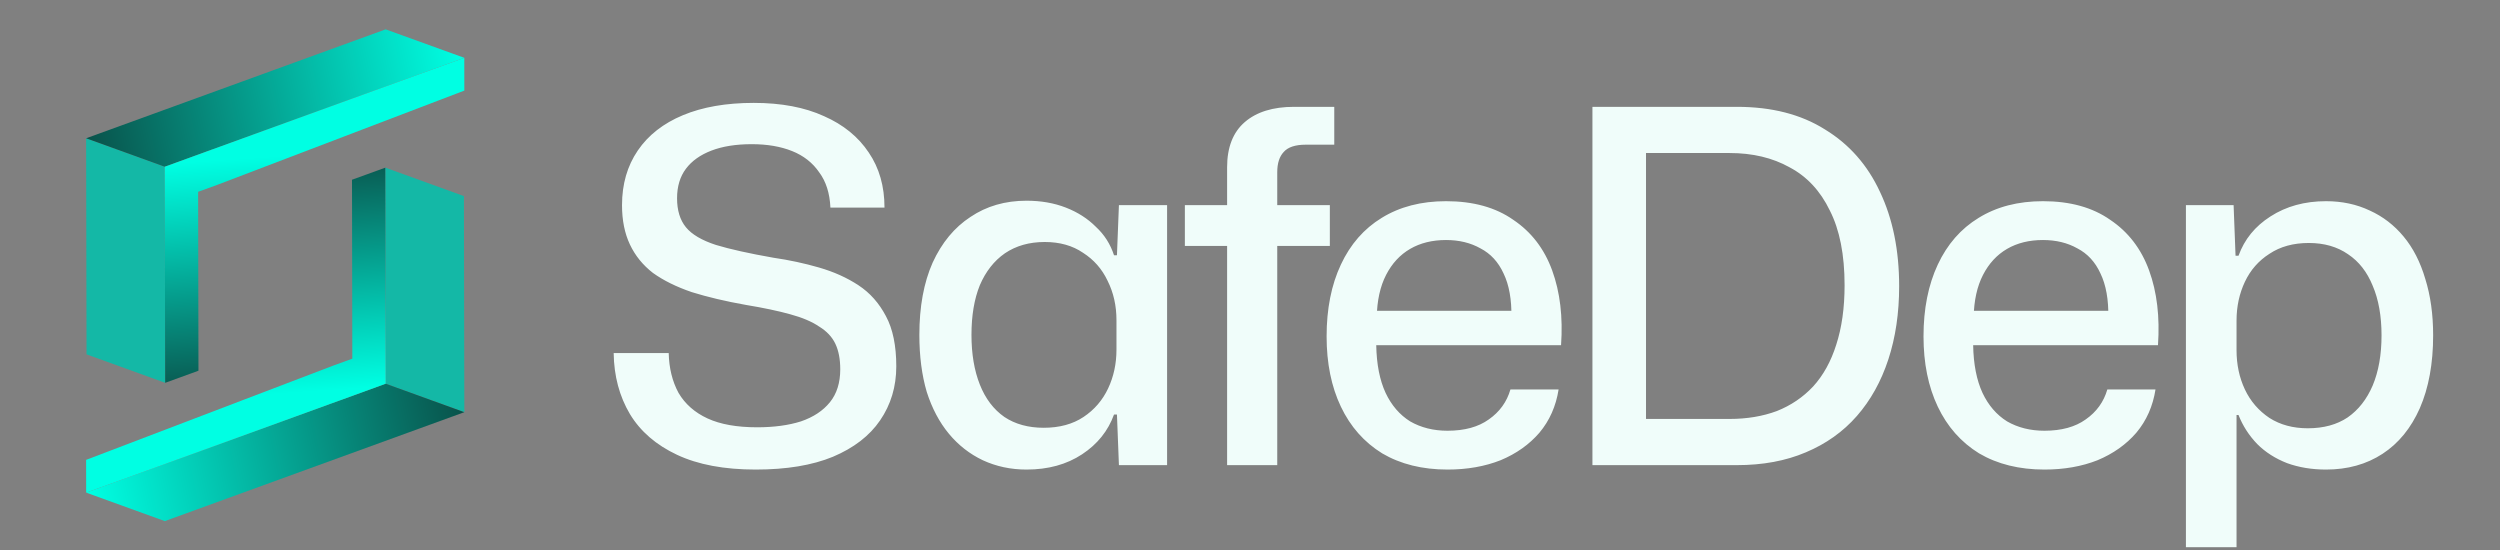
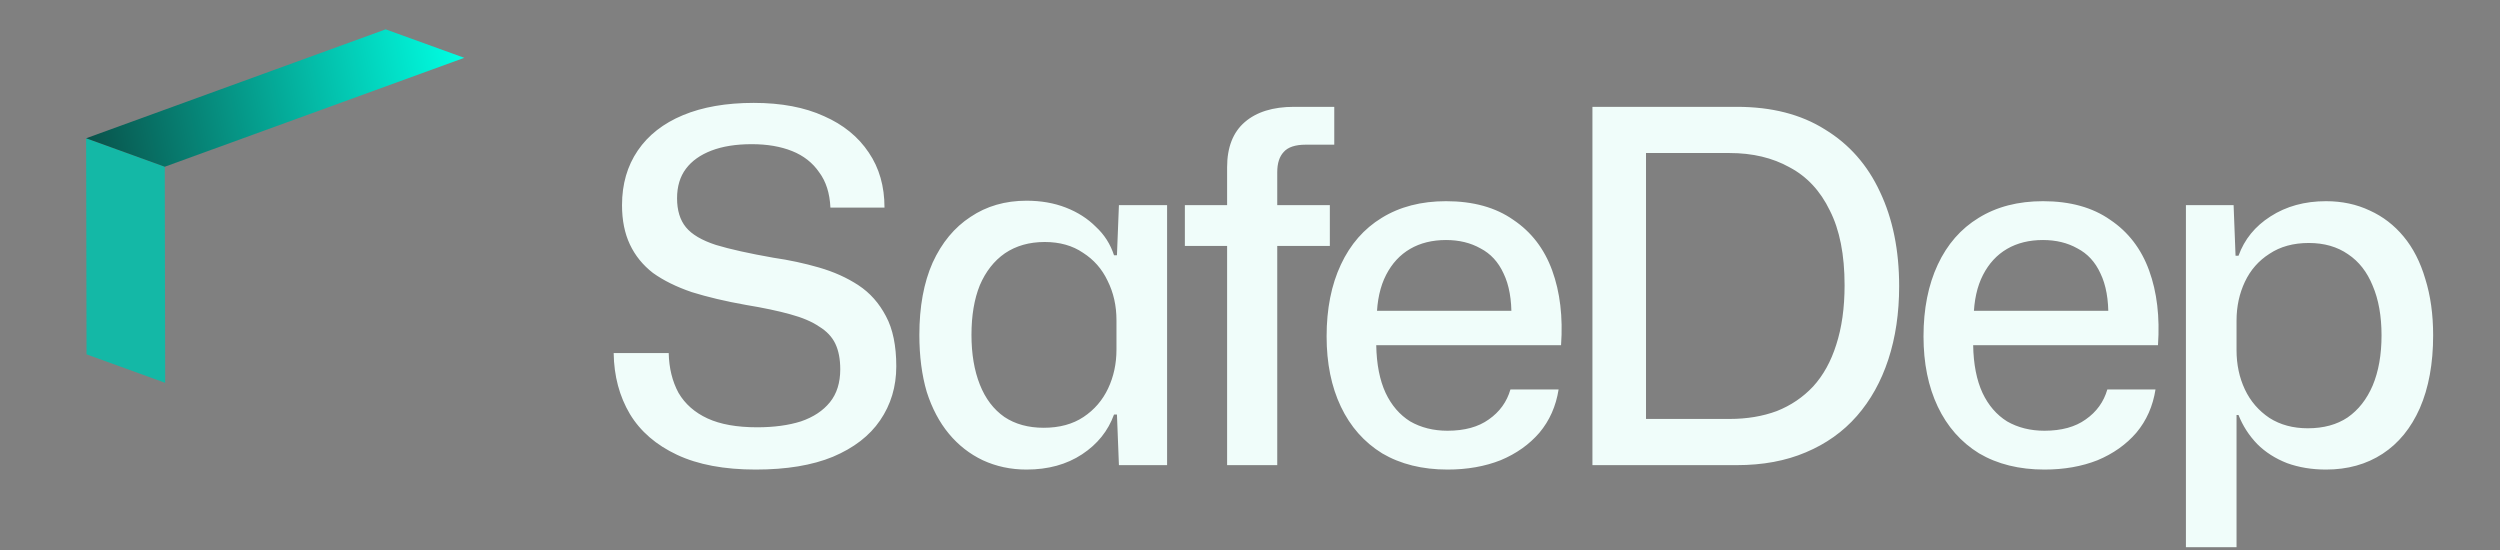
<svg xmlns="http://www.w3.org/2000/svg" width="109" height="24" viewBox="0 0 109 24" fill="none">
  <rect x="0" y="0" width="109" height="24" fill="#808080" stroke="none" />
  <path d="M7.202 16.691L3.773 15.45L3.755 6.029L7.184 7.27L7.186 8.727L7.186 8.732L7.202 16.691Z" fill="#14B8A6" />
  <path d="M7.184 7.27L3.755 6.029L16.814 1.28L20.243 2.521L9.255 6.517L9.243 6.52L7.184 7.27Z" fill="url(#paint0_linear_9354_641)" />
-   <path d="M7.202 16.691L7.186 8.732L7.186 8.727L7.184 7.27L9.243 6.52L9.255 6.517L20.243 2.521L20.245 3.95L9.465 8.063L8.637 8.363L8.639 8.374L8.64 9.258L8.653 16.163L7.202 16.691Z" fill="url(#paint1_linear_9354_641)" />
-   <path d="M16.798 7.309L20.227 8.55L20.245 17.971L16.816 16.73L16.814 15.273L16.814 15.268L16.798 7.309Z" fill="#14B8A6" />
-   <path d="M16.816 16.73L20.245 17.971L7.186 22.72L3.757 21.479L14.745 17.483L14.757 17.48L16.816 16.73Z" fill="url(#paint2_linear_9354_641)" />
-   <path d="M16.798 7.31L16.814 15.268L16.814 15.273L16.816 16.73L14.757 17.48L14.745 17.483L3.757 21.48L3.755 20.05L14.535 15.938L15.363 15.637L15.361 15.626L15.36 14.742L15.347 7.837L16.798 7.31Z" fill="url(#paint3_linear_9354_641)" />
  <path d="M32.949 20.473C31.578 20.473 30.434 20.259 29.52 19.83C28.606 19.401 27.92 18.808 27.463 18.051C27.006 17.28 26.77 16.394 26.756 15.394H29.156C29.17 16.051 29.313 16.63 29.584 17.13C29.87 17.616 30.292 17.987 30.849 18.244C31.406 18.501 32.127 18.63 33.013 18.63C33.742 18.63 34.378 18.544 34.92 18.373C35.463 18.187 35.885 17.908 36.185 17.537C36.485 17.166 36.635 16.687 36.635 16.101C36.635 15.658 36.563 15.287 36.421 14.987C36.278 14.687 36.042 14.437 35.713 14.237C35.399 14.023 34.978 13.844 34.449 13.701C33.935 13.558 33.292 13.422 32.52 13.294C31.635 13.137 30.849 12.951 30.163 12.737C29.492 12.508 28.927 12.229 28.47 11.901C28.027 11.558 27.692 11.144 27.463 10.658C27.234 10.172 27.12 9.601 27.12 8.944C27.12 8.029 27.349 7.236 27.806 6.565C28.263 5.893 28.92 5.379 29.777 5.022C30.634 4.665 31.663 4.486 32.863 4.486C34.063 4.486 35.085 4.679 35.928 5.065C36.771 5.436 37.421 5.965 37.878 6.651C38.335 7.322 38.564 8.122 38.564 9.051H36.206C36.178 8.422 36.013 7.908 35.713 7.508C35.428 7.094 35.035 6.786 34.535 6.586C34.035 6.386 33.449 6.286 32.778 6.286C32.092 6.286 31.506 6.379 31.02 6.565C30.535 6.751 30.163 7.015 29.906 7.358C29.649 7.701 29.52 8.129 29.52 8.644C29.52 9.172 29.649 9.594 29.906 9.908C30.163 10.222 30.599 10.479 31.213 10.679C31.828 10.865 32.663 11.051 33.72 11.237C34.406 11.337 35.071 11.479 35.713 11.665C36.356 11.851 36.928 12.108 37.428 12.437C37.928 12.765 38.328 13.215 38.628 13.787C38.928 14.344 39.078 15.073 39.078 15.973C39.078 16.858 38.842 17.644 38.371 18.33C37.913 19.001 37.228 19.53 36.313 19.916C35.413 20.287 34.292 20.473 32.949 20.473ZM44.756 20.473C44.07 20.473 43.435 20.337 42.849 20.066C42.277 19.794 41.785 19.409 41.37 18.909C40.956 18.409 40.635 17.801 40.406 17.087C40.192 16.358 40.084 15.53 40.084 14.601C40.084 13.373 40.277 12.322 40.663 11.451C41.063 10.579 41.613 9.915 42.313 9.458C43.013 8.986 43.828 8.751 44.756 8.751C45.385 8.751 45.956 8.851 46.471 9.051C46.985 9.251 47.421 9.529 47.778 9.887C48.149 10.229 48.413 10.644 48.571 11.13H48.699L48.785 8.944H50.885V20.28H48.785L48.699 18.073H48.571C48.313 18.787 47.849 19.366 47.178 19.808C46.506 20.251 45.699 20.473 44.756 20.473ZM45.506 18.651C46.192 18.651 46.77 18.494 47.242 18.18C47.713 17.866 48.071 17.451 48.313 16.937C48.556 16.423 48.678 15.858 48.678 15.244V13.958C48.678 13.33 48.549 12.758 48.292 12.244C48.049 11.729 47.692 11.322 47.221 11.022C46.763 10.708 46.206 10.551 45.549 10.551C44.878 10.551 44.299 10.715 43.813 11.044C43.342 11.372 42.977 11.837 42.72 12.437C42.477 13.037 42.356 13.758 42.356 14.601C42.356 15.43 42.477 16.151 42.72 16.765C42.963 17.38 43.32 17.851 43.792 18.18C44.263 18.494 44.835 18.651 45.506 18.651ZM53.502 20.28V10.722H51.66V8.944H53.502V7.294C53.502 6.422 53.76 5.765 54.274 5.322C54.788 4.879 55.503 4.658 56.417 4.658H58.174V6.308H56.931C56.474 6.308 56.153 6.415 55.967 6.629C55.781 6.829 55.688 7.122 55.688 7.508V8.944H57.981V10.722H55.688V20.28H53.502ZM63.112 20.473C62.012 20.473 61.062 20.237 60.262 19.766C59.476 19.28 58.876 18.601 58.462 17.73C58.047 16.858 57.84 15.837 57.84 14.665C57.84 13.465 58.047 12.422 58.462 11.537C58.876 10.651 59.469 9.972 60.24 9.501C61.026 9.015 61.962 8.772 63.047 8.772C64.233 8.772 65.212 9.044 65.983 9.587C66.769 10.115 67.333 10.851 67.676 11.794C68.019 12.737 68.148 13.822 68.062 15.051H60.004C60.019 15.88 60.154 16.573 60.412 17.13C60.669 17.673 61.026 18.087 61.483 18.373C61.955 18.644 62.497 18.78 63.112 18.78C63.855 18.78 64.455 18.616 64.912 18.287C65.383 17.958 65.698 17.523 65.855 16.98H67.955C67.841 17.708 67.562 18.337 67.119 18.866C66.676 19.38 66.112 19.78 65.426 20.066C64.74 20.337 63.969 20.473 63.112 20.473ZM60.026 13.83L59.812 13.551H66.112L65.898 13.851C65.912 13.065 65.798 12.422 65.555 11.922C65.326 11.422 64.99 11.058 64.548 10.829C64.119 10.587 63.619 10.465 63.047 10.465C62.447 10.465 61.926 10.594 61.483 10.851C61.04 11.108 60.69 11.487 60.433 11.987C60.176 12.487 60.04 13.101 60.026 13.83ZM69.43 20.28V4.658H75.731C77.245 4.658 78.524 4.986 79.567 5.643C80.624 6.286 81.424 7.194 81.967 8.365C82.524 9.537 82.803 10.908 82.803 12.479C82.803 13.651 82.645 14.715 82.331 15.673C82.017 16.63 81.56 17.451 80.96 18.137C80.36 18.823 79.617 19.351 78.731 19.723C77.859 20.094 76.859 20.28 75.731 20.28H69.43ZM71.766 18.266H75.409C76.166 18.266 76.852 18.151 77.467 17.923C78.081 17.68 78.609 17.323 79.052 16.851C79.495 16.366 79.831 15.758 80.06 15.03C80.302 14.287 80.424 13.422 80.424 12.437C80.424 11.108 80.21 10.022 79.781 9.179C79.367 8.322 78.781 7.694 78.024 7.294C77.281 6.879 76.409 6.672 75.409 6.672H71.766V18.266ZM89.137 20.473C88.037 20.473 87.087 20.237 86.287 19.766C85.501 19.28 84.901 18.601 84.487 17.73C84.073 16.858 83.865 15.837 83.865 14.665C83.865 13.465 84.073 12.422 84.487 11.537C84.901 10.651 85.494 9.972 86.266 9.501C87.051 9.015 87.987 8.772 89.073 8.772C90.259 8.772 91.237 9.044 92.009 9.587C92.795 10.115 93.359 10.851 93.702 11.794C94.045 12.737 94.173 13.822 94.088 15.051H86.03C86.044 15.88 86.18 16.573 86.437 17.13C86.694 17.673 87.051 18.087 87.509 18.373C87.98 18.644 88.523 18.78 89.137 18.78C89.88 18.78 90.48 18.616 90.937 18.287C91.409 17.958 91.723 17.523 91.88 16.98H93.98C93.866 17.708 93.588 18.337 93.145 18.866C92.702 19.38 92.137 19.78 91.452 20.066C90.766 20.337 89.995 20.473 89.137 20.473ZM86.051 13.83L85.837 13.551H92.137L91.923 13.851C91.937 13.065 91.823 12.422 91.58 11.922C91.352 11.422 91.016 11.058 90.573 10.829C90.144 10.587 89.644 10.465 89.073 10.465C88.473 10.465 87.951 10.594 87.509 10.851C87.066 11.108 86.716 11.487 86.459 11.987C86.201 12.487 86.066 13.101 86.051 13.83ZM95.306 23.859V8.944H97.385L97.47 11.151H97.599C97.856 10.437 98.32 9.865 98.992 9.437C99.678 8.994 100.485 8.772 101.413 8.772C102.113 8.772 102.749 8.908 103.321 9.179C103.892 9.437 104.385 9.815 104.799 10.315C105.214 10.815 105.528 11.43 105.742 12.158C105.971 12.887 106.085 13.708 106.085 14.623C106.085 15.851 105.892 16.908 105.506 17.794C105.121 18.666 104.578 19.33 103.878 19.787C103.178 20.244 102.356 20.473 101.413 20.473C100.799 20.473 100.235 20.38 99.72 20.194C99.206 19.994 98.77 19.716 98.413 19.358C98.056 18.987 97.785 18.566 97.599 18.094H97.513V23.859H95.306ZM100.62 18.673C101.306 18.673 101.885 18.516 102.356 18.201C102.828 17.873 103.192 17.408 103.449 16.808C103.706 16.194 103.835 15.465 103.835 14.623C103.835 13.78 103.706 13.058 103.449 12.458C103.206 11.858 102.849 11.401 102.378 11.087C101.906 10.758 101.335 10.594 100.663 10.594C99.992 10.594 99.42 10.751 98.949 11.065C98.478 11.365 98.12 11.772 97.877 12.287C97.635 12.801 97.513 13.365 97.513 13.98V15.265C97.513 15.894 97.635 16.465 97.877 16.98C98.12 17.494 98.478 17.908 98.949 18.223C99.42 18.523 99.978 18.673 100.62 18.673Z" fill="#F0FDFA" />
  <defs>
    <linearGradient id="paint0_linear_9354_641" x1="20.216" y1="2.524" x2="3.755" y2="6.017" gradientUnits="userSpaceOnUse">
      <stop stop-color="#00FFE3" />
      <stop offset="1" stop-color="#09524A" />
    </linearGradient>
    <linearGradient id="paint1_linear_9354_641" x1="7.228" y1="7.14" x2="7.916" y2="17.362" gradientUnits="userSpaceOnUse">
      <stop stop-color="#00FFE3" />
      <stop offset="1" stop-color="#09524A" />
    </linearGradient>
    <linearGradient id="paint2_linear_9354_641" x1="3.784" y1="21.476" x2="20.245" y2="17.983" gradientUnits="userSpaceOnUse">
      <stop stop-color="#00FFE3" />
      <stop offset="1" stop-color="#09524A" />
    </linearGradient>
    <linearGradient id="paint3_linear_9354_641" x1="16.772" y1="16.86" x2="16.084" y2="6.638" gradientUnits="userSpaceOnUse">
      <stop stop-color="#00FFE3" />
      <stop offset="1" stop-color="#09524A" />
    </linearGradient>
  </defs>
</svg>